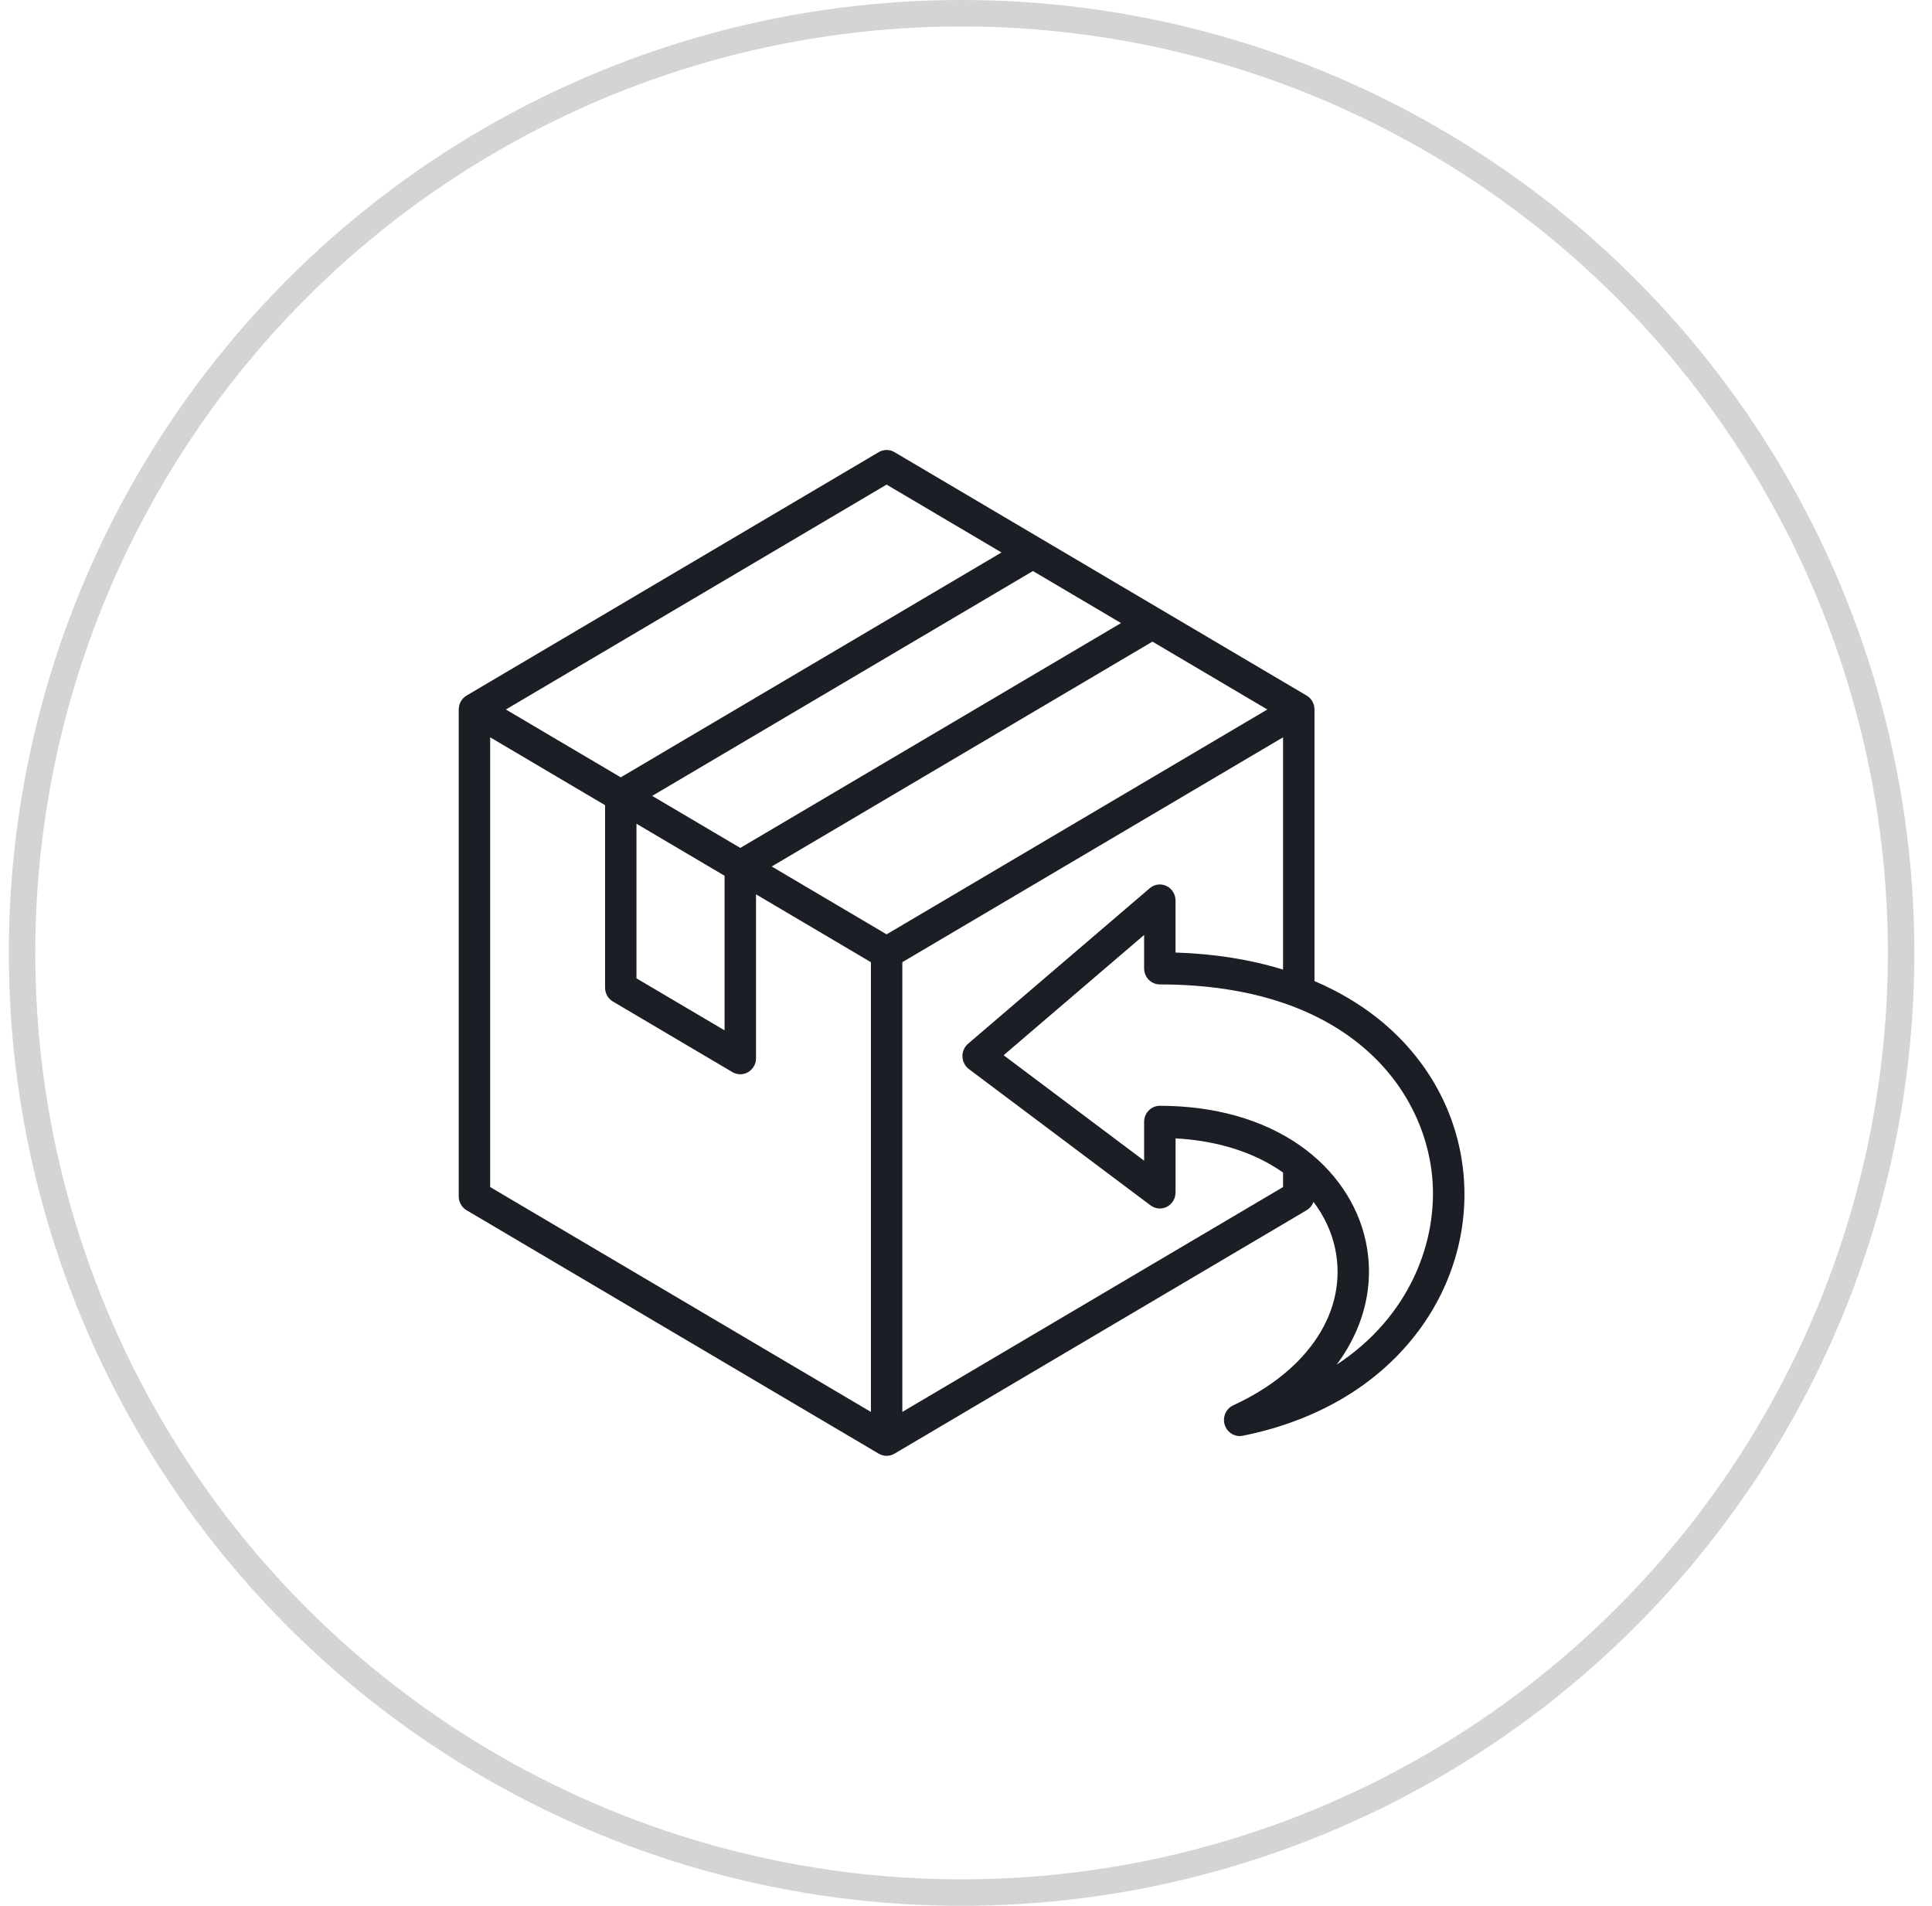
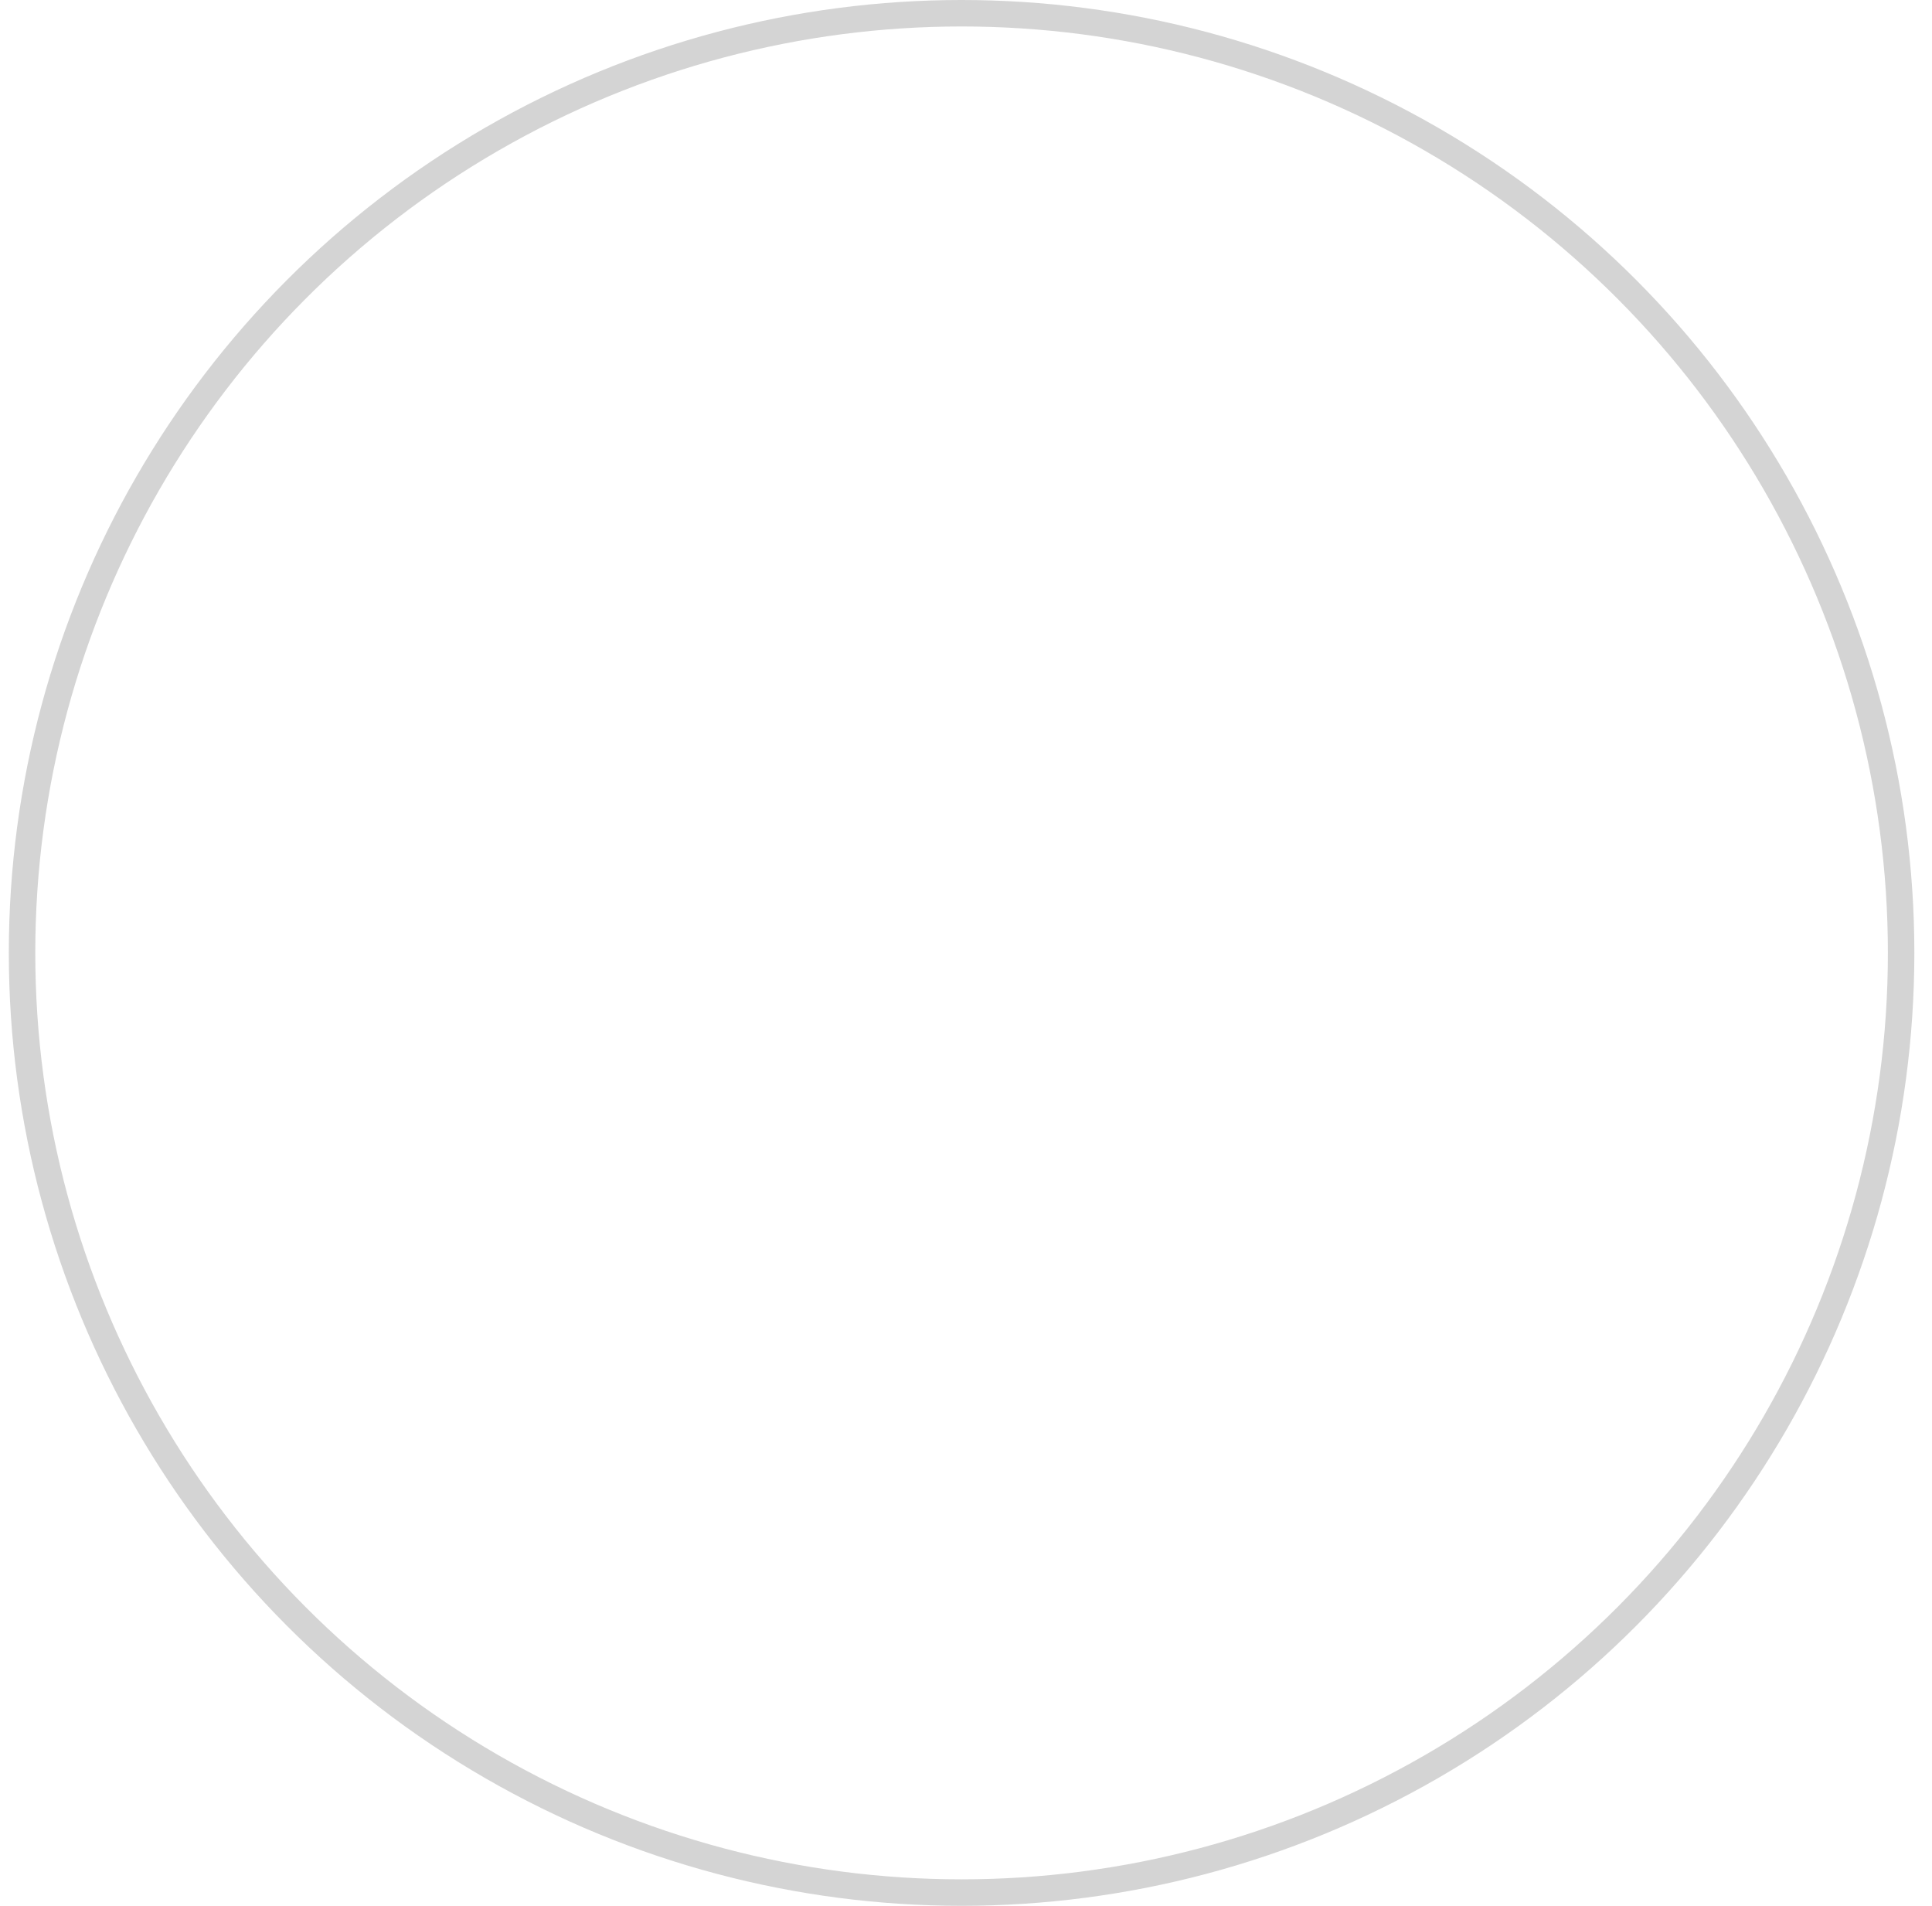
<svg xmlns="http://www.w3.org/2000/svg" width="73" height="72" viewBox="0 0 73 72" fill="none">
  <g id="Group 9">
    <circle id="Ellipse 2" cx="36.333" cy="36" r="35.5" stroke="#D4D4D4" />
-     <path id="Vector" d="M55.296 44.329C55.079 42.053 53.94 39.982 52.088 38.497C51.373 37.924 50.562 37.446 49.667 37.064V26.804C49.667 26.587 49.554 26.386 49.37 26.278L33.797 17.081C33.613 16.973 33.387 16.973 33.203 17.081L17.63 26.278C17.446 26.386 17.333 26.587 17.333 26.804V45.196C17.333 45.413 17.446 45.614 17.63 45.722L33.203 54.919C33.295 54.973 33.398 55 33.5 55C33.603 55 33.705 54.973 33.797 54.919L49.37 45.722C49.492 45.65 49.582 45.537 49.63 45.406C50.035 45.941 50.315 46.54 50.448 47.171C50.937 49.505 49.462 51.773 46.597 53.092C46.322 53.218 46.184 53.536 46.275 53.83C46.355 54.086 46.587 54.253 46.84 54.253C46.878 54.253 46.917 54.249 46.955 54.242C49.704 53.69 51.953 52.382 53.461 50.459C54.851 48.686 55.503 46.509 55.296 44.329ZM33.5 35.299L29.159 32.735L43.545 24.24L47.886 26.804L33.5 35.299ZM24.643 30.068L39.029 21.573L42.358 23.539L27.972 32.034L24.643 30.068ZM27.378 33.086L27.378 38.926L24.049 36.961L24.049 31.12L27.378 33.086ZM33.5 18.308L37.841 20.872L23.455 29.367L19.114 26.804L33.5 18.308ZM18.521 27.855L22.862 30.419L22.862 37.311C22.862 37.528 22.975 37.728 23.159 37.837L27.675 40.504C27.767 40.558 27.869 40.585 27.972 40.585C28.074 40.585 28.177 40.558 28.269 40.504C28.452 40.395 28.566 40.195 28.566 39.978L28.566 33.787L32.907 36.351V53.341L18.521 44.846V27.855ZM34.094 53.341V36.351L48.48 27.855V36.631C47.245 36.25 45.882 36.032 44.417 35.986V34.022C44.417 33.786 44.284 33.571 44.075 33.471C43.866 33.371 43.62 33.404 43.443 33.556L36.578 39.432C36.438 39.552 36.36 39.731 36.366 39.917C36.372 40.104 36.461 40.277 36.608 40.388L43.473 45.538C43.653 45.674 43.893 45.694 44.092 45.591C44.292 45.487 44.418 45.278 44.418 45.049V43.007C45.99 43.093 47.371 43.526 48.44 44.271C48.453 44.281 48.466 44.291 48.48 44.3V44.846L34.094 53.341ZM50.504 51.556C50.651 51.36 50.785 51.158 50.907 50.952C51.654 49.682 51.896 48.287 51.609 46.916C51.307 45.477 50.419 44.181 49.109 43.268C47.709 42.292 45.882 41.776 43.824 41.776C43.496 41.776 43.23 42.048 43.23 42.384V43.85L37.921 39.866L43.23 35.322V36.584C43.23 36.919 43.496 37.191 43.824 37.191C50.91 37.191 53.796 41.099 54.114 44.446C54.347 46.899 53.255 49.757 50.504 51.556Z" fill="#1C1E25" />
  </g>
</svg>